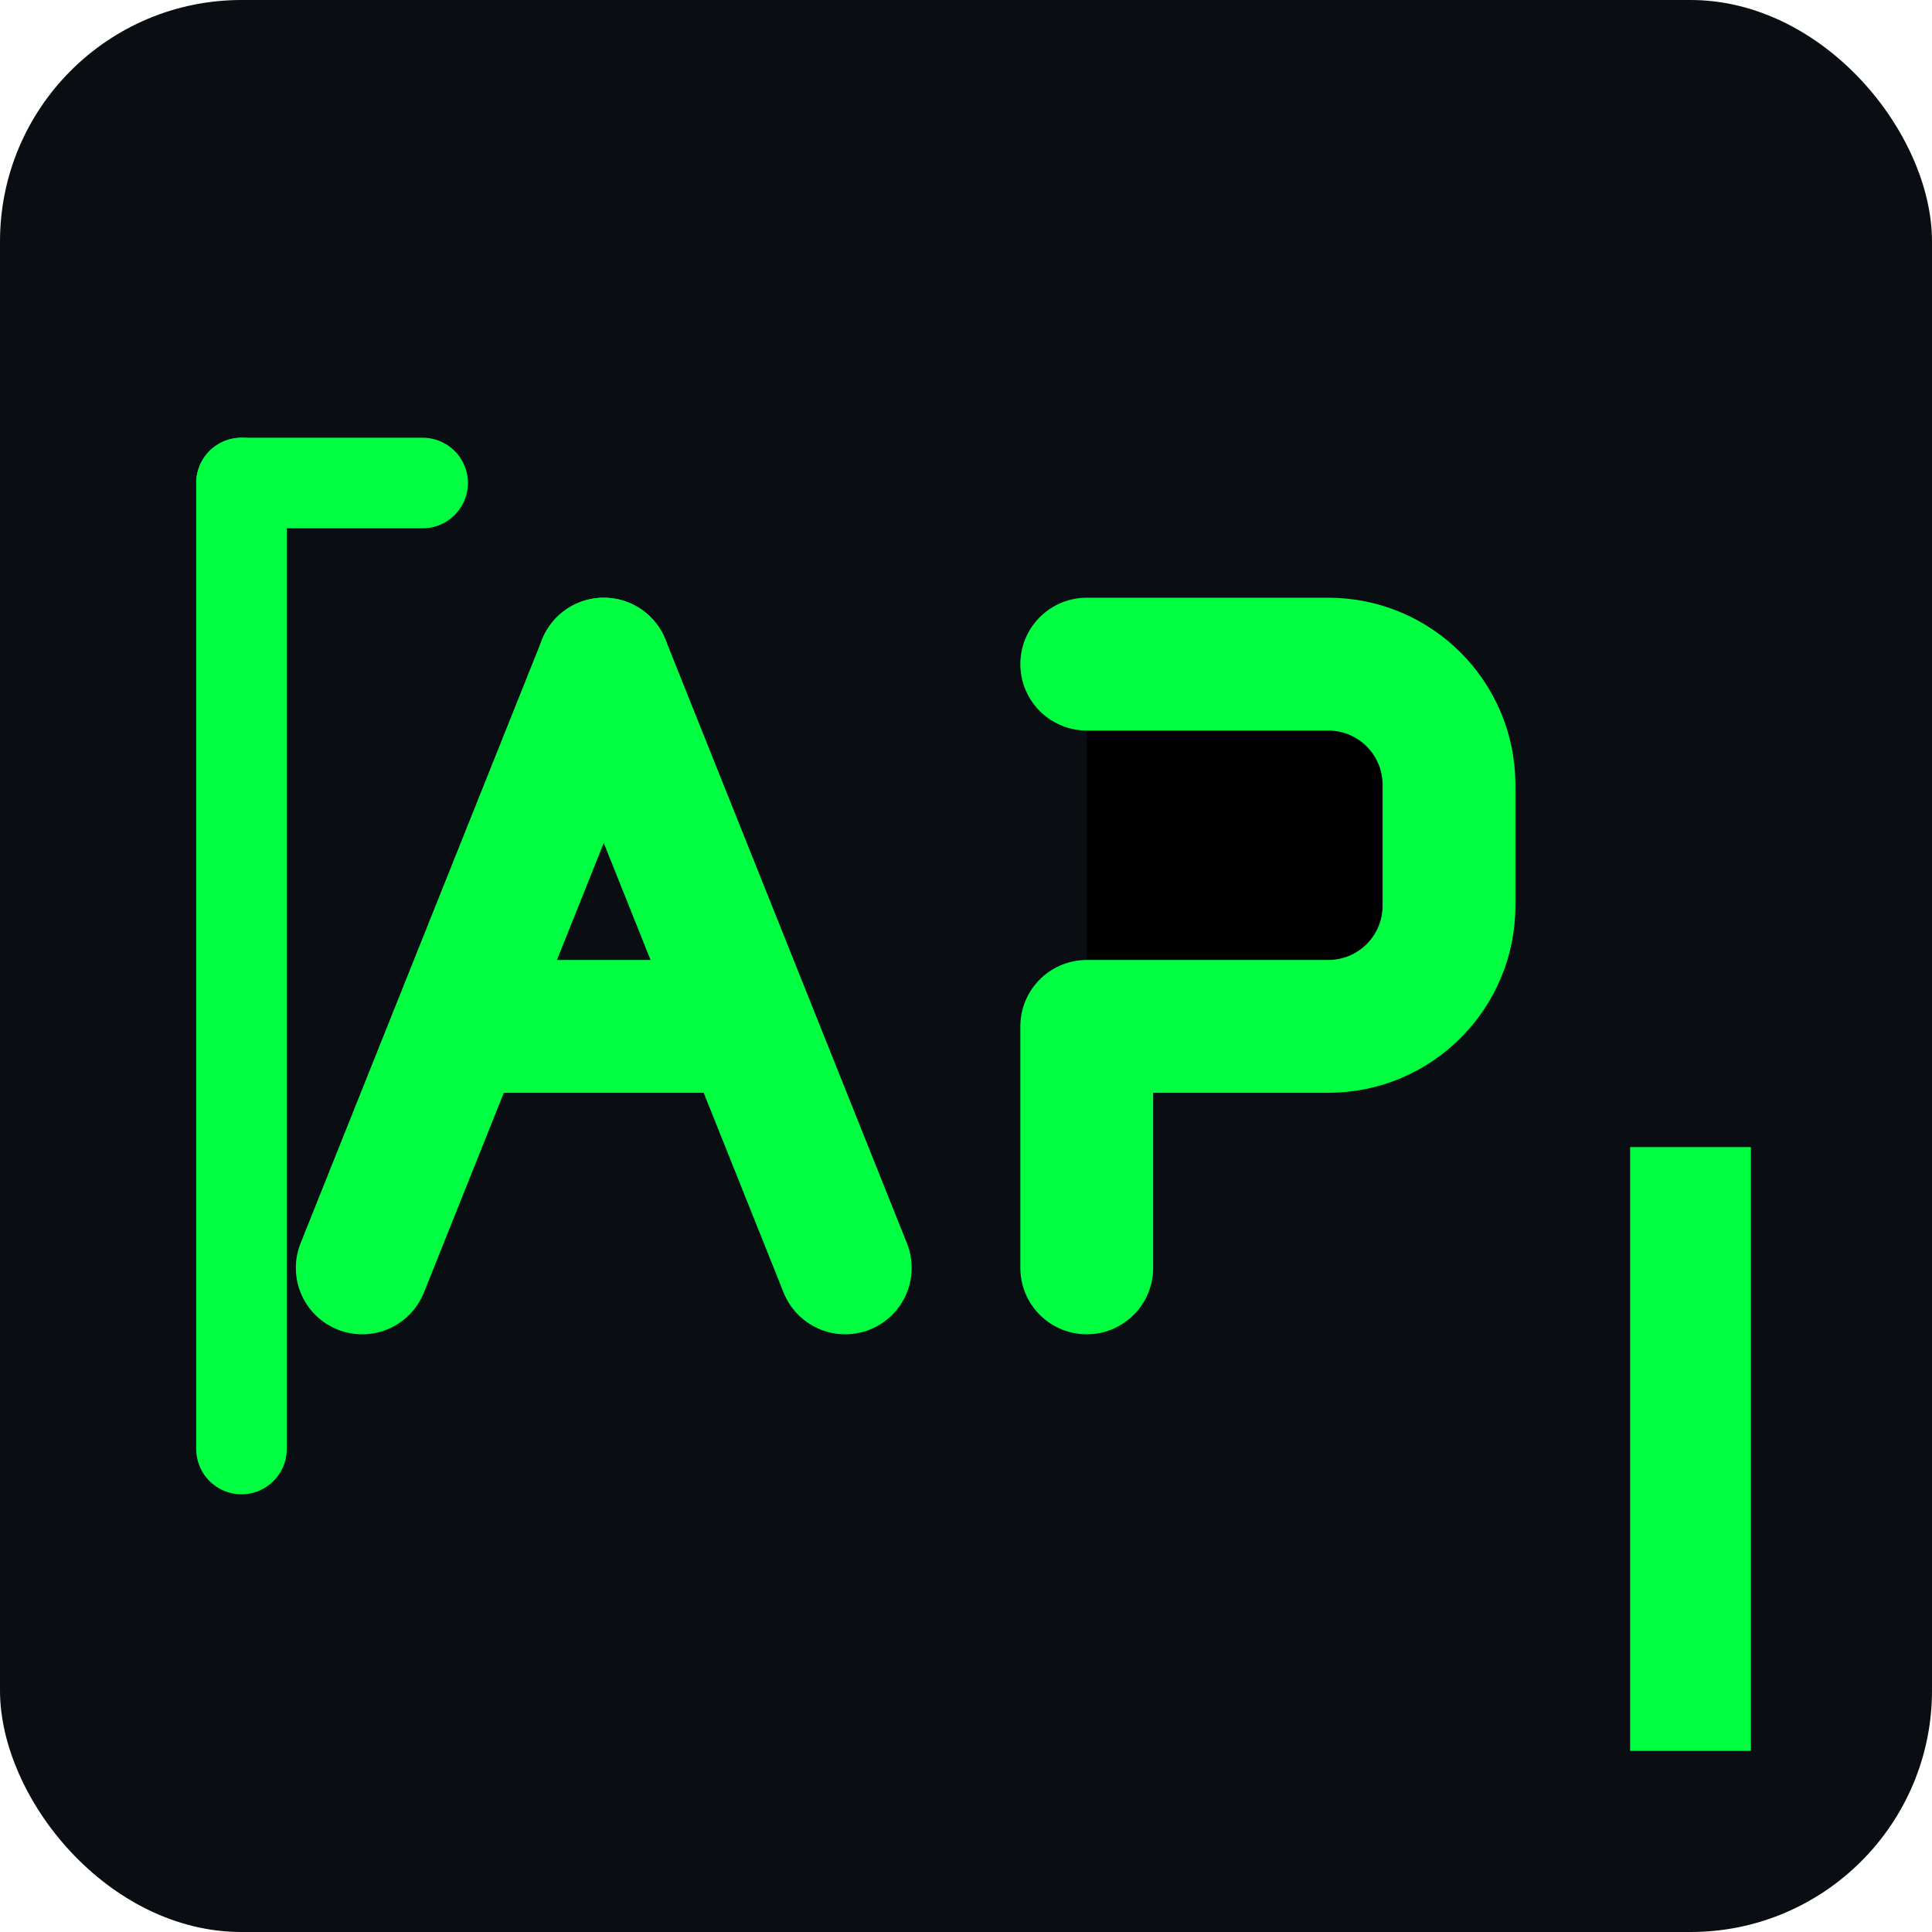
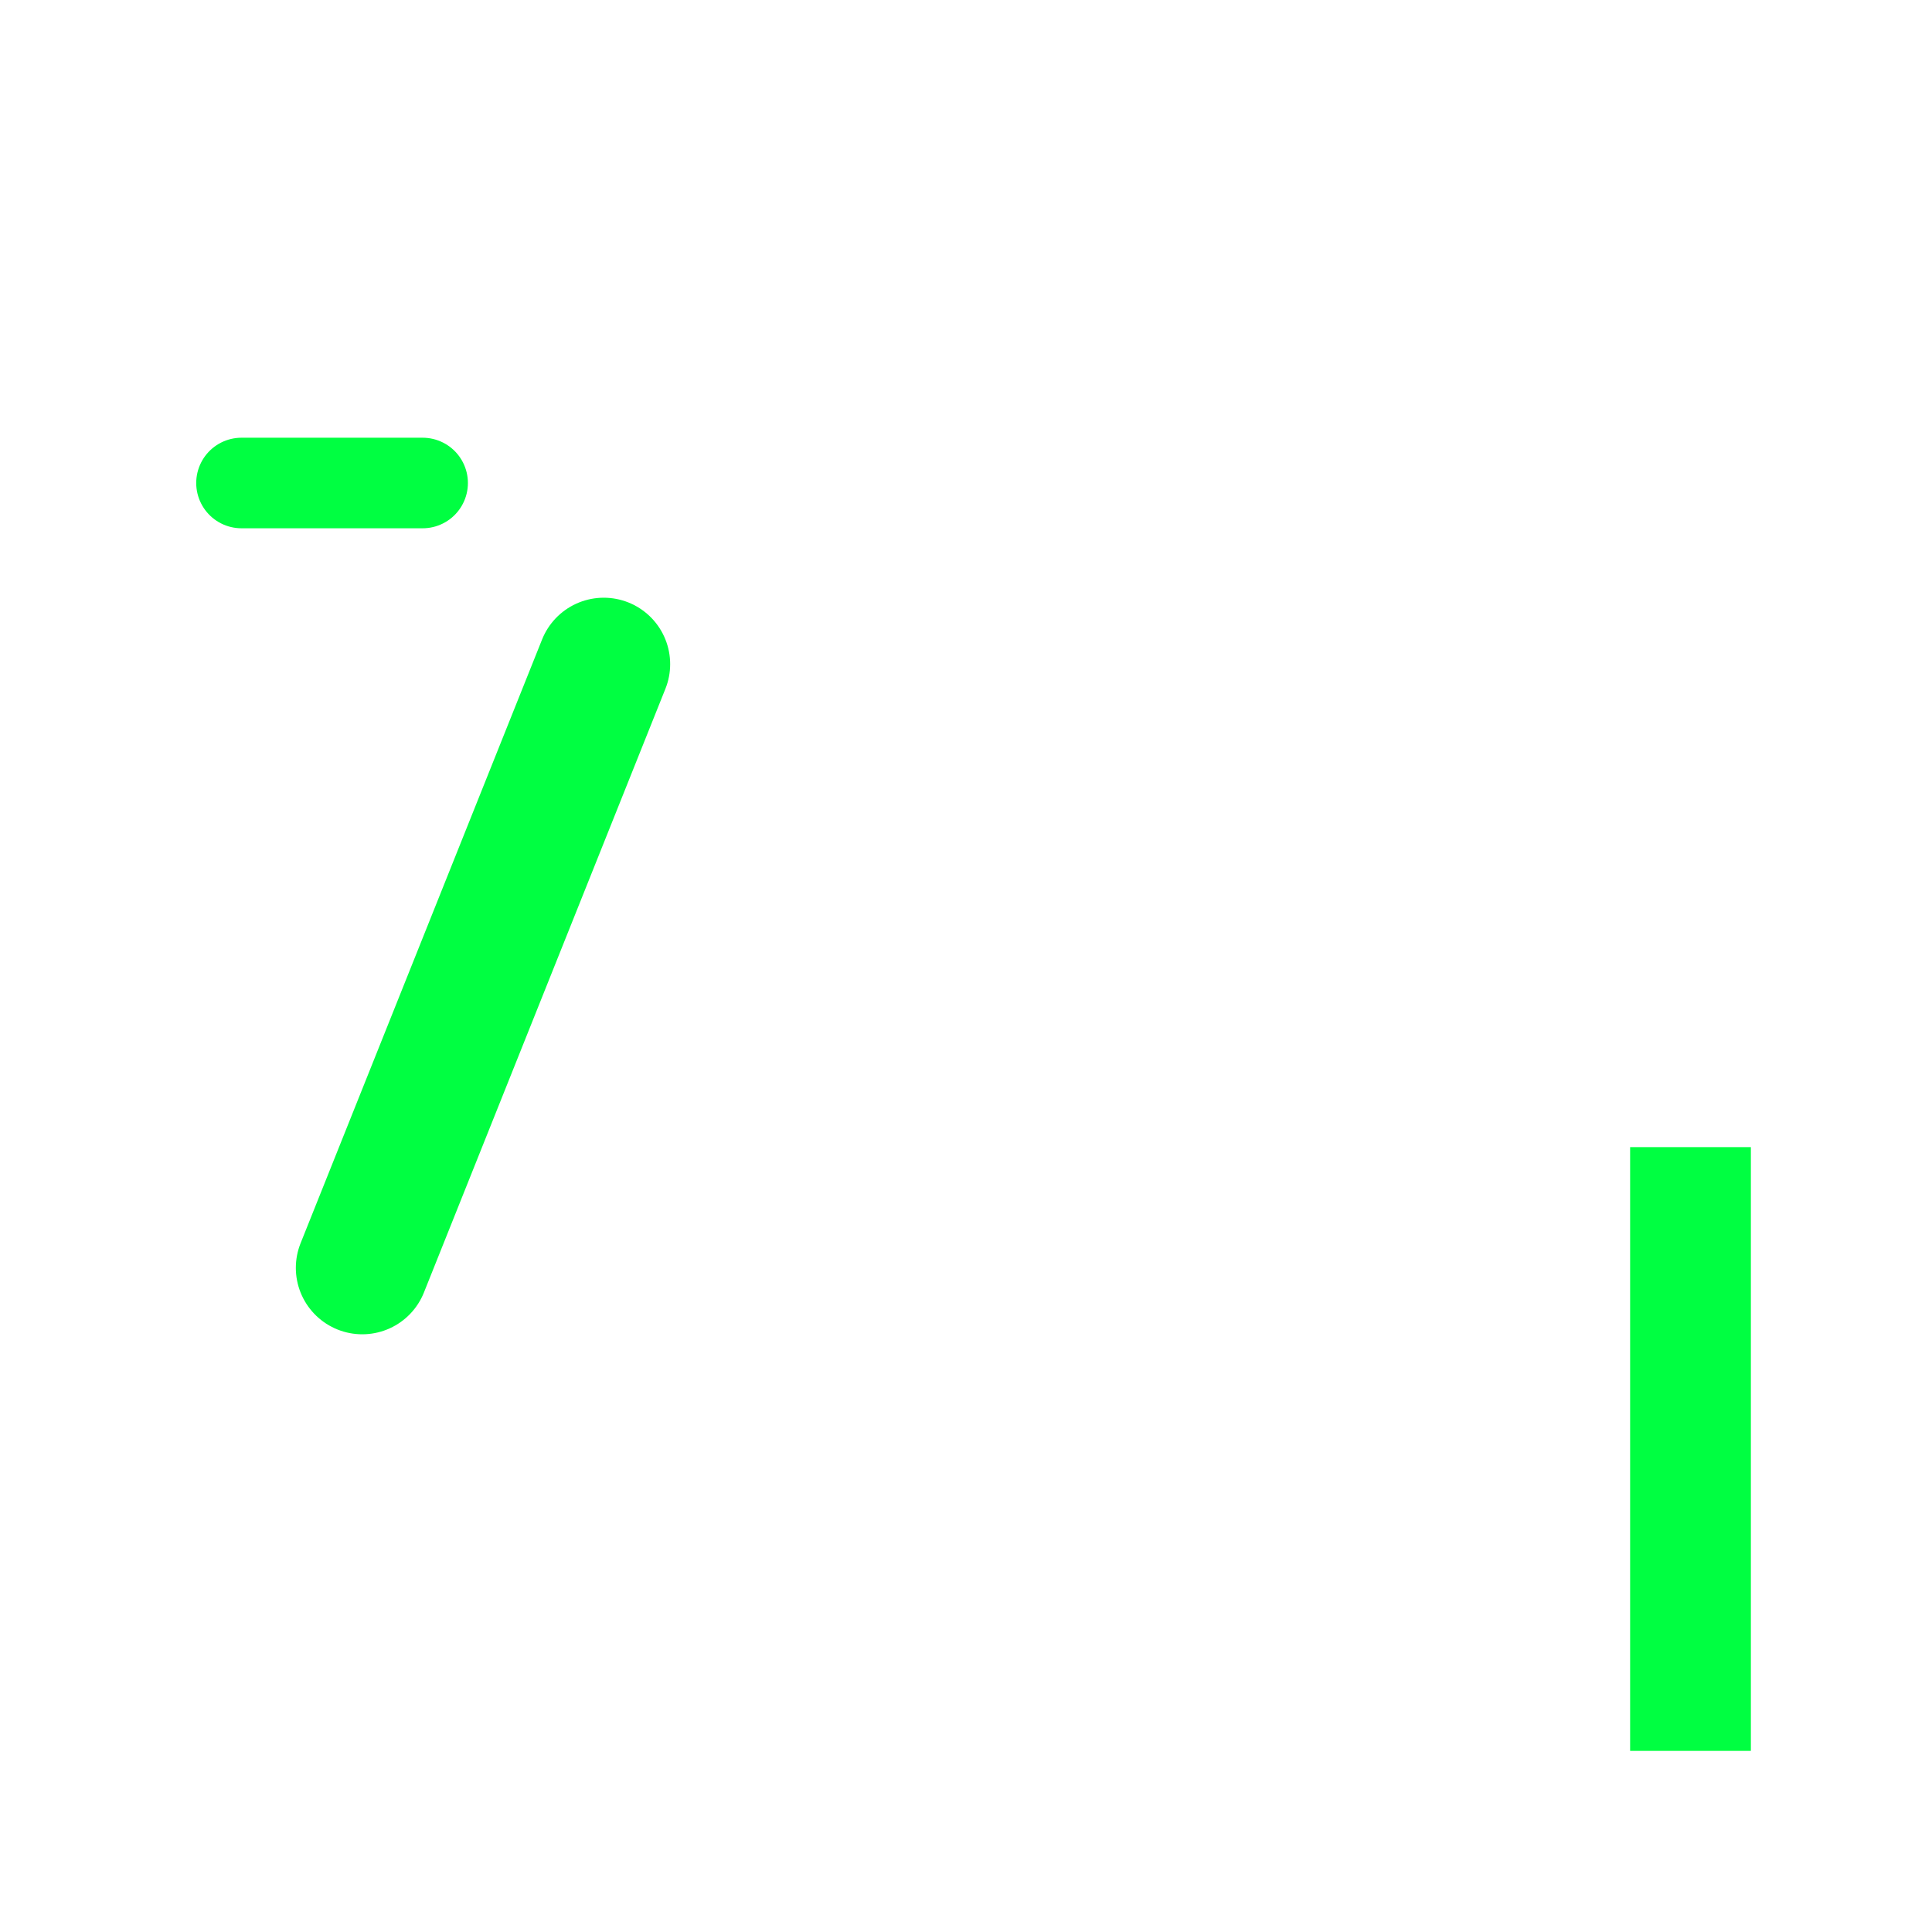
<svg xmlns="http://www.w3.org/2000/svg" viewBox="0 0 32 32">
-   <rect width="32" height="32" rx="4" fill="#0A0E12" />
-   <path d="M4 8L4 24" stroke="#00FF41" stroke-width="1.5" stroke-linecap="round" />
  <path d="M4 8L7 8" stroke="#00FF41" stroke-width="1.5" stroke-linecap="round" />
  <rect x="27" y="19" width="2" height="10" fill="#00FF41">
    <animate attributeName="opacity" values="0;1;0" dur="1.5s" repeatCount="indefinite" />
  </rect>
-   <path d="M10 11L14 21" stroke="#00FF41" stroke-width="2.2" stroke-linecap="round" />
  <path d="M10 11L6 21" stroke="#00FF41" stroke-width="2.2" stroke-linecap="round" />
-   <path d="M8 17H12" stroke="#00FF41" stroke-width="2.2" stroke-linecap="round" />
-   <path d="M18 11H22C23.105 11 24 11.895 24 13V15C24 16.105 23.105 17 22 17H18V21" stroke="#00FF41" stroke-width="2.2" stroke-linecap="round" stroke-linejoin="round" />
</svg>